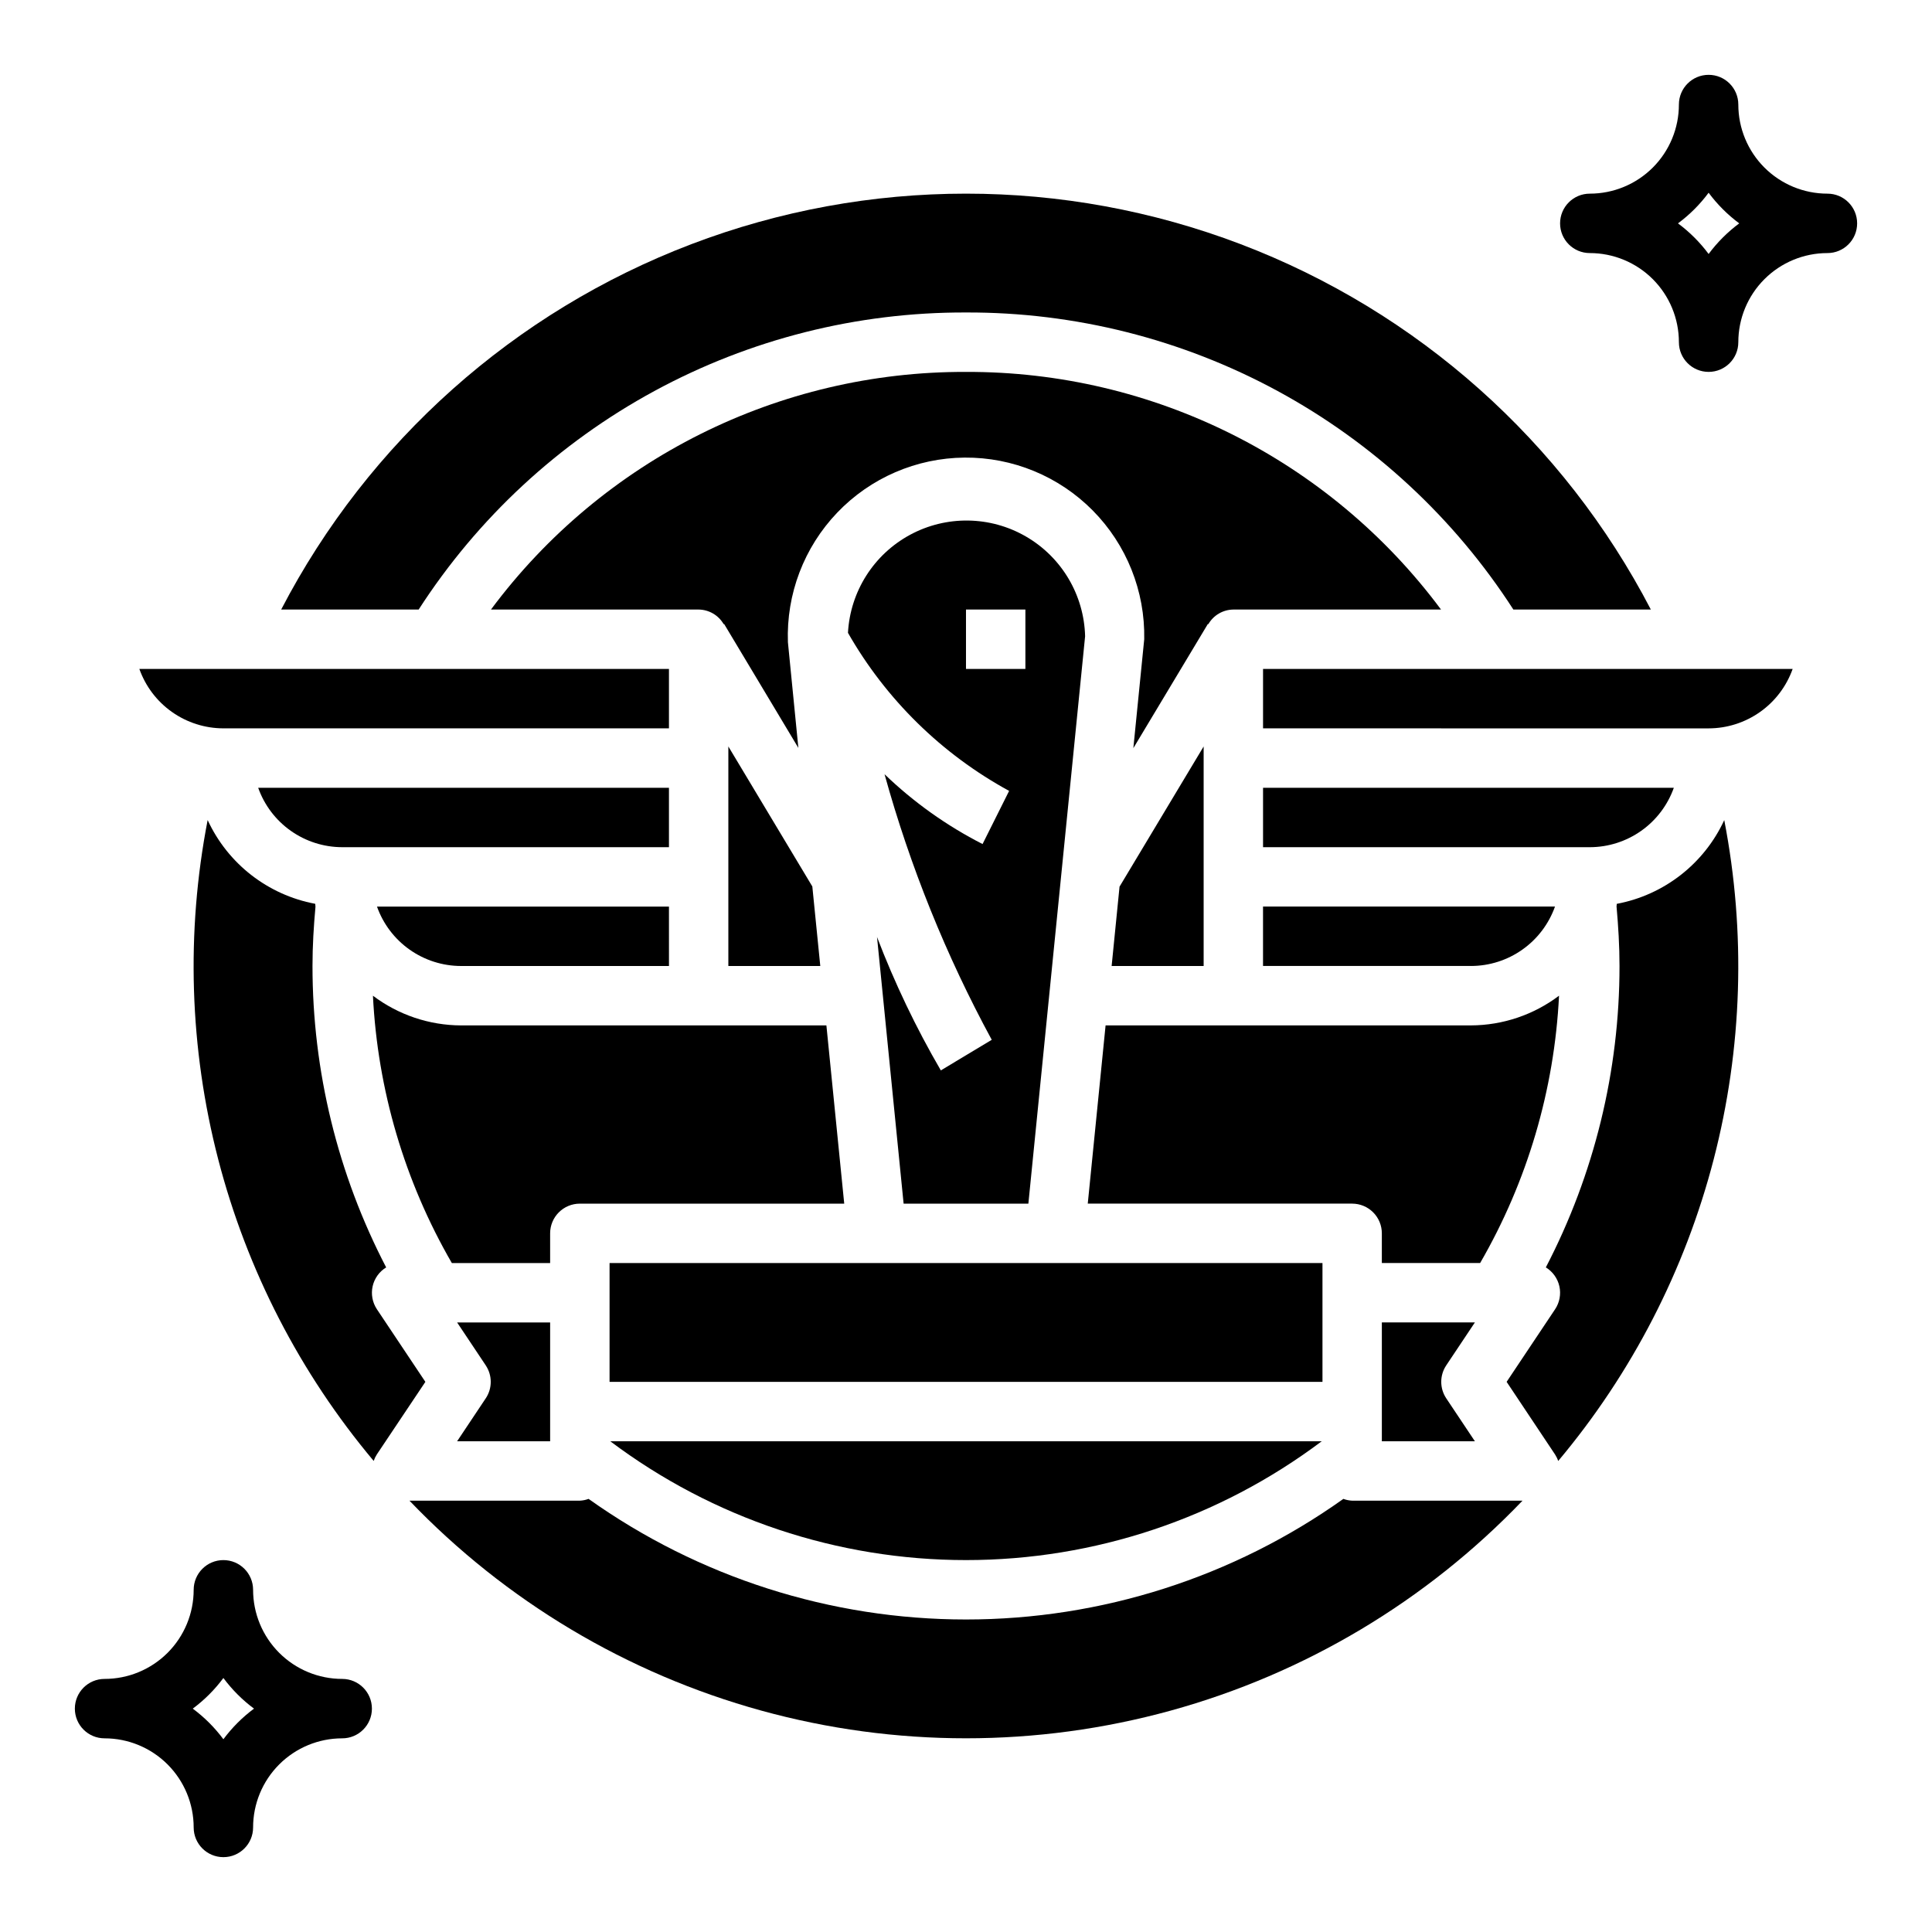
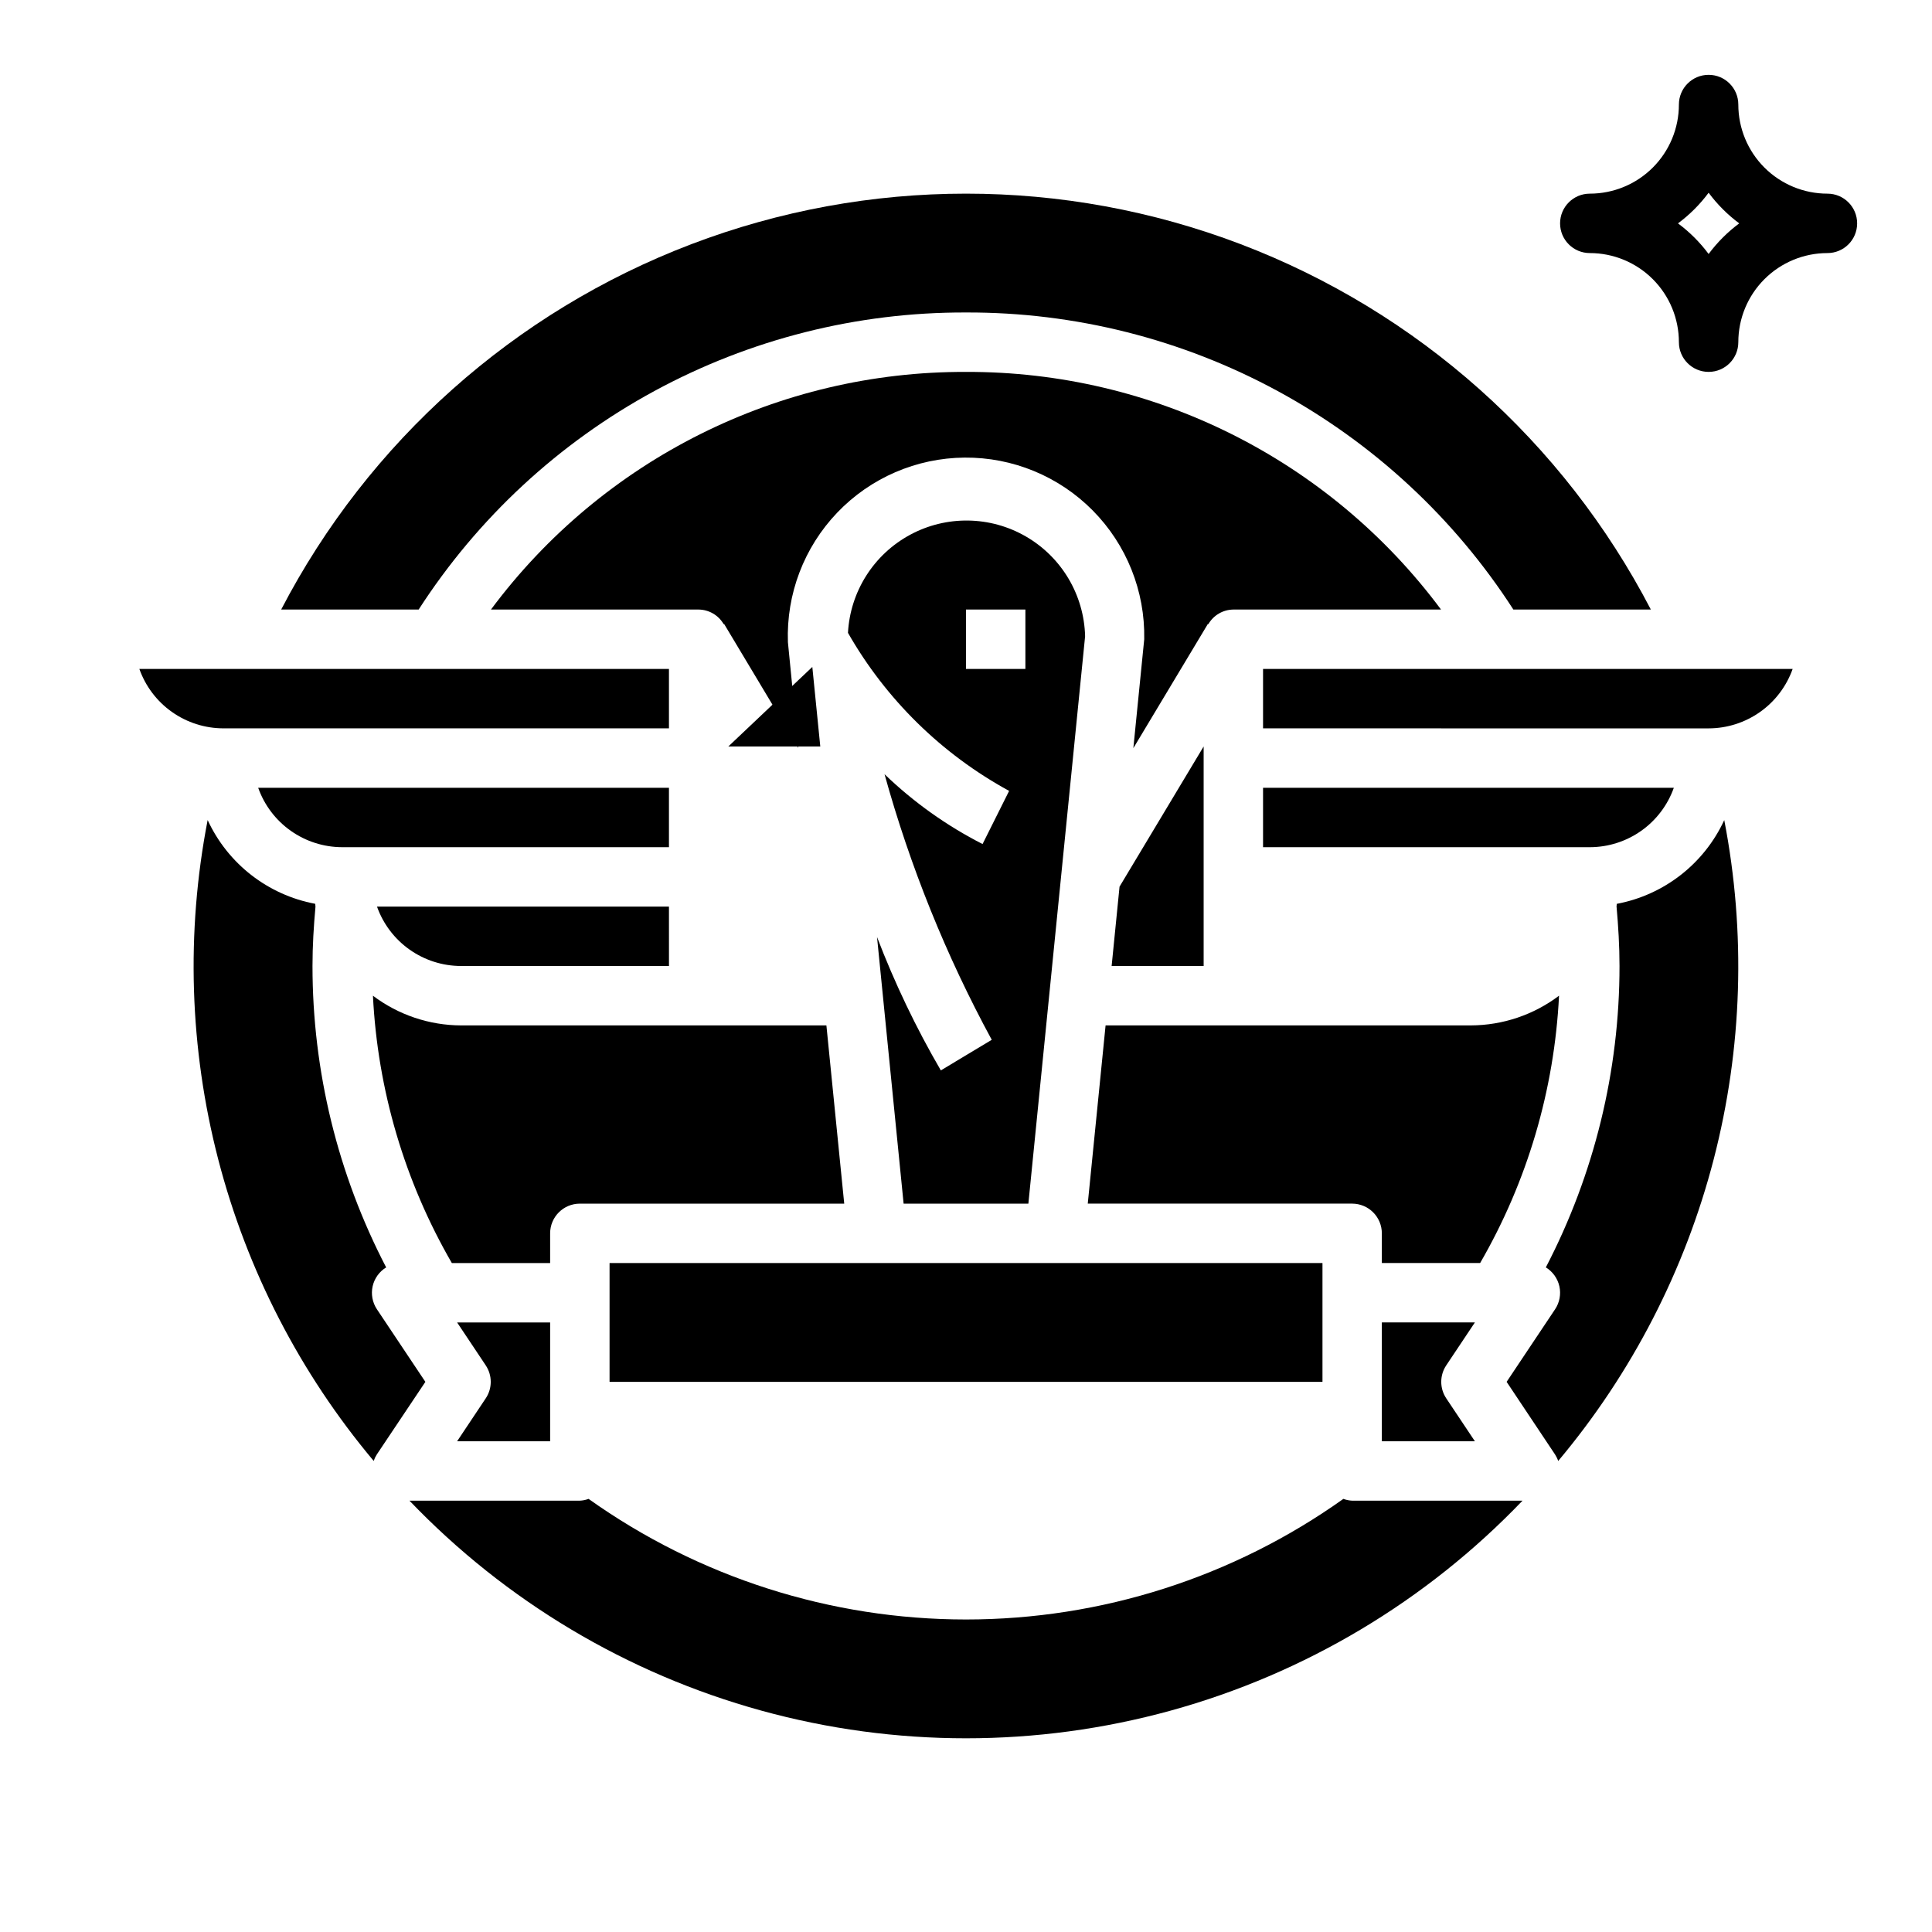
<svg xmlns="http://www.w3.org/2000/svg" fill="#000000" width="800px" height="800px" version="1.1" viewBox="144 144 512 512">
  <g>
    <path d="m321.28 352.77h-108.86c1.633 4.602 4.648 8.586 8.637 11.402 3.988 2.82 8.75 4.336 13.633 4.344h86.59z" />
    <path d="m265.14 525.95h24.652v-31.488h-24.652l7.59 11.375h-0.004c1.766 2.648 1.766 6.094 0 8.738z" />
    <path d="m289.79 470.85c0-4.348 3.527-7.871 7.875-7.871h70.062l-4.723-47.23-96.828-0.004c-8.43-0.031-16.617-2.793-23.344-7.871 1.234 24.941 8.402 49.23 20.91 70.848h26.047z" />
    <path d="m266.18 400h55.105l-0.004-15.746h-77.375c1.637 4.602 4.652 8.586 8.641 11.402 3.988 2.82 8.75 4.336 13.633 4.344z" />
    <path d="m557.16 407.87c-6.727 5.078-14.914 7.84-23.34 7.871h-96.828l-4.723 47.23 70.062 0.004c2.086 0 4.09 0.828 5.566 2.305 1.477 1.477 2.305 3.477 2.305 5.566v7.871h26.047c12.508-21.617 19.676-45.906 20.91-70.848z" />
    <path d="m534.86 494.46h-24.656v31.488h24.656l-7.59-11.375c-1.766-2.644-1.766-6.09 0-8.738z" />
    <path d="m400 226.81c28.84-0.098 57.242 7.059 82.59 20.816 25.352 13.758 46.832 33.668 62.465 57.906h36.434c-23.137-44.512-61.82-78.973-108.7-96.824-46.883-17.852-98.691-17.852-145.57 0-46.879 17.852-85.566 52.312-108.7 96.824h36.434c15.633-24.238 37.113-44.148 62.465-57.906 25.348-13.758 53.75-20.914 82.594-20.816z" />
-     <path d="m337.02 341.82v58.176h24.363l-2.109-21.074z" />
-     <path d="m494.27 525.95h-188.54c27.18 20.438 60.262 31.488 94.27 31.488 34.004 0 67.086-11.051 94.266-31.488z" />
+     <path d="m337.02 341.82h24.363l-2.109-21.074z" />
    <path d="m305.54 478.72h188.93v31.488h-188.93z" />
    <path d="m440.69 378.97-2.094 21.027h24.383v-58.176z" />
    <path d="m500.01 541.22c-29.207 20.789-64.164 31.961-100.01 31.961-35.852 0-70.809-11.172-100.02-31.961-0.746 0.277-1.527 0.438-2.32 0.473h-45.148c25.48 26.613 57.691 45.836 93.211 55.629 35.52 9.793 73.027 9.793 108.55 0 35.52-9.793 67.727-29.016 93.207-55.629h-45.145c-0.797-0.035-1.578-0.195-2.324-0.473z" />
    <path d="m243.88 490.96c-1.184-1.785-1.594-3.977-1.133-6.066 0.465-2.09 1.762-3.902 3.59-5.019-12.832-24.668-19.527-52.07-19.523-79.875 0-5.344 0.324-10.555 0.789-15.695-0.055-0.242 0-0.52-0.078-0.789-12.535-2.348-23.152-10.617-28.496-22.191-5.773 29.797-4.816 60.512 2.797 89.895s21.691 56.695 41.207 79.945c0.203-0.609 0.484-1.188 0.832-1.727l12.863-19.23z" />
    <path d="m572.46 383.53c-0.039 0.211 0 0.441-0.062 0.652 0.465 5.227 0.789 10.5 0.789 15.816 0.008 27.805-6.691 55.207-19.523 79.875 1.828 1.117 3.125 2.93 3.59 5.019 0.461 2.09 0.055 4.281-1.133 6.066l-12.848 19.246 12.832 19.246c0.348 0.539 0.629 1.117 0.832 1.727 19.516-23.25 33.594-50.562 41.207-79.945s8.57-60.094 2.801-89.895c-5.344 11.57-15.957 19.84-28.484 22.191z" />
    <path d="m478.72 321.28v15.742l118.08 0.004c4.883-0.008 9.641-1.523 13.629-4.344 3.988-2.816 7.004-6.801 8.641-11.402z" />
    <path d="m587.58 352.77h-108.86v15.742l86.594 0.004c4.883-0.008 9.645-1.523 13.629-4.344 3.988-2.816 7.004-6.801 8.641-11.402z" />
    <path d="m376.42 392.32 7.047 70.66h33.062l15.035-150.36v-0.004c-0.273-10.938-6.207-20.949-15.676-26.434s-21.105-5.652-30.73-0.445-15.848 15.043-16.438 25.969c10.07 17.656 24.859 32.16 42.707 41.887l-7.039 14.09c-9.52-4.859-18.273-11.094-25.977-18.508 6.773 24.465 16.305 48.074 28.41 70.383l-13.492 8.109c-6.582-11.309-12.234-23.133-16.91-35.352zm23.578-71.039v-15.742h15.742v15.742z" />
-     <path d="m556.09 384.25h-77.375v15.742h55.105v0.004c4.883-0.008 9.645-1.523 13.629-4.344 3.988-2.816 7.004-6.801 8.641-11.402z" />
    <path d="m400 242.56c-49.582-0.176-96.301 23.195-125.89 62.977h55.039c2.746 0.031 5.269 1.508 6.637 3.887l0.109-0.07 19.68 32.852-2.769-28.008c-0.457-12.746 4.258-25.137 13.074-34.352 8.812-9.215 20.98-14.473 33.734-14.578 12.754-0.109 25.008 4.949 33.977 14.016 8.965 9.066 13.887 21.375 13.641 34.125l-2.883 28.859 19.75-32.914 0.109 0.07h0.004c1.367-2.379 3.891-3.856 6.637-3.887h55.043-0.004c-29.59-39.781-76.309-63.152-125.89-62.977z" />
    <path d="m321.28 337.02v-15.746h-140.35c1.633 4.602 4.648 8.586 8.637 11.402 3.988 2.82 8.75 4.336 13.633 4.344z" />
-     <path d="m234.69 588.93c-6.266 0-12.273-2.488-16.699-6.914-4.43-4.43-6.918-10.438-6.918-16.699 0-4.348-3.523-7.875-7.871-7.875-4.348 0-7.875 3.527-7.875 7.875 0 6.262-2.488 12.27-6.914 16.699-4.43 4.426-10.438 6.914-16.699 6.914-4.348 0-7.875 3.527-7.875 7.875 0 4.348 3.527 7.871 7.875 7.871 6.262 0 12.27 2.488 16.699 6.918 4.426 4.426 6.914 10.434 6.914 16.699 0 4.348 3.527 7.871 7.875 7.871 4.348 0 7.871-3.523 7.871-7.871 0-6.266 2.488-12.273 6.918-16.699 4.426-4.43 10.434-6.918 16.699-6.918 4.348 0 7.871-3.523 7.871-7.871 0-4.348-3.523-7.875-7.871-7.875zm-31.488 15.988c-2.293-3.086-5.027-5.82-8.117-8.113 3.09-2.293 5.824-5.031 8.117-8.117 2.293 3.086 5.027 5.824 8.113 8.117-3.086 2.293-5.82 5.027-8.113 8.113z" />
    <path d="m628.29 195.32c-6.266 0-12.273-2.488-16.699-6.914-4.43-4.43-6.918-10.438-6.918-16.699 0-4.348-3.523-7.875-7.871-7.875-4.348 0-7.875 3.527-7.875 7.875 0 6.262-2.488 12.27-6.914 16.699-4.43 4.426-10.438 6.914-16.699 6.914-4.348 0-7.875 3.527-7.875 7.875 0 4.348 3.527 7.871 7.875 7.871 6.262 0 12.27 2.488 16.699 6.918 4.426 4.426 6.914 10.434 6.914 16.699 0 4.348 3.527 7.871 7.875 7.871 4.348 0 7.871-3.523 7.871-7.871 0-6.266 2.488-12.273 6.918-16.699 4.426-4.43 10.434-6.918 16.699-6.918 4.348 0 7.871-3.523 7.871-7.871 0-4.348-3.523-7.875-7.871-7.875zm-31.488 15.988c-2.293-3.086-5.031-5.82-8.117-8.113 3.086-2.293 5.824-5.027 8.117-8.117 2.293 3.09 5.027 5.824 8.113 8.117-3.086 2.293-5.82 5.027-8.113 8.113z" />
  </g>
</svg>